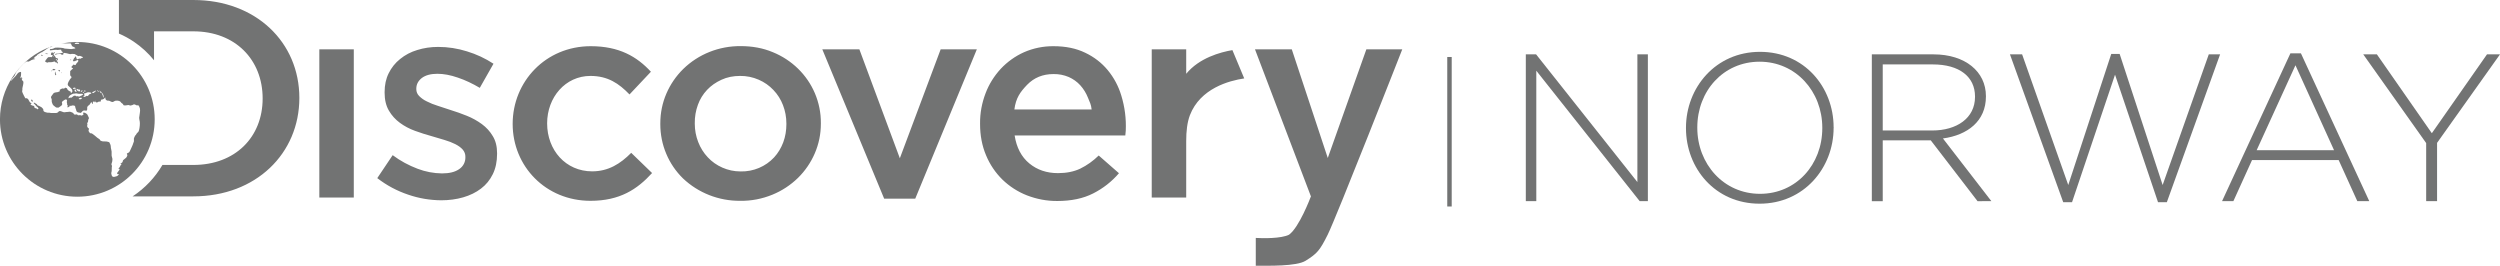
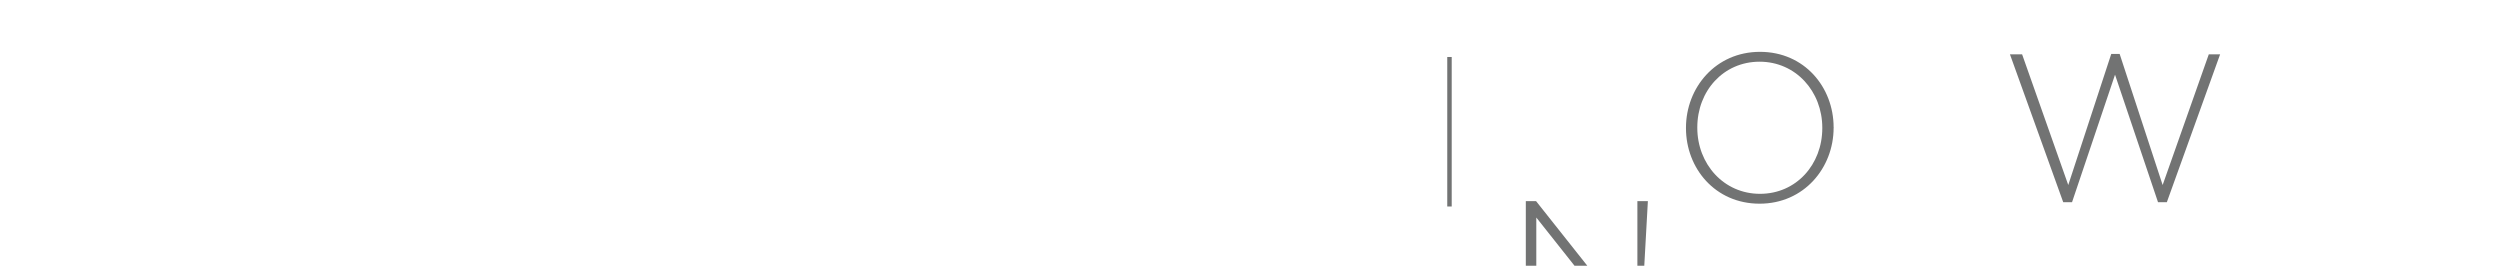
<svg xmlns="http://www.w3.org/2000/svg" xmlns:ns1="http://www.inkscape.org/namespaces/inkscape" xmlns:ns2="http://sodipodi.sourceforge.net/DTD/sodipodi-0.dtd" xml:space="preserve" enable-background="new -450 -176.47 1000 189.507" viewBox="-450 -176.47 1782.723 189.5" height="189.5" width="1782.723" y="0px" x="0px" ns1:version="1.0 (4035a4fb49, 2020-05-01)" ns2:docname="Discovery,_Norway.svg" id="Layer_1" version="1.1">
  <defs id="defs53" />
  <title id="title42">Discovery Inc logo</title>
  <ns2:namedview ns1:document-rotation="0" ns1:showpageshadow="false" ns1:pageshadow="2" ns1:pageopacity="0" ns1:current-layer="Layer_1" ns1:window-width="1366" ns1:window-height="715" ns1:window-x="-8" ns1:window-y="-8" ns1:window-maximized="1" ns1:cx="1185.2203" id="namedview41" borderopacity="1" ns1:cy="229.56713" ns1:zoom="0.39049187" pagecolor="#ffffff" showgrid="false" bordercolor="#666666" guidetolerance="10" objecttolerance="10" gridtolerance="10">
	</ns2:namedview>
  <g transform="translate(0.005,-0.019)" style="fill:#727373;fill-opacity:1" id="g50">
    <g style="fill:#727373;fill-opacity:1" transform="matrix(63.853,0,0,63.475,-3730.635,-3432.02)" id="g6">
-       <path style="fill:#727373;fill-opacity:1" d="m 66.637,51.843 -0.431,1.221 -0.402,-1.221 h -0.411 l 0.625,1.653 -0.005,0.011 c 0,0 -0.126,0.337 -0.24,0.419 -0.088,0.044 -0.293,0.041 -0.371,0.036 v 0.312 c 0.136,0 0.455,0.009 0.557,-0.056 0.129,-0.081 0.158,-0.115 0.246,-0.292 0.096,-0.193 0.833,-2.083 0.833,-2.083 z m -2.012,0.275 V 51.843 H 64.24 v 1.665 h 0.385 v -0.634 c 0,-0.111 0.011,-0.209 0.041,-0.29 0.116,-0.303 0.439,-0.389 0.607,-0.414 l -0.132,-0.318 c -0.135,0.023 -0.371,0.088 -0.516,0.266 z m -6.634,1.096 c -0.296,0 -0.503,-0.239 -0.503,-0.539 0,-0.293 0.204,-0.533 0.484,-0.533 0.194,0 0.318,0.085 0.436,0.208 l 0.239,-0.255 c -0.156,-0.17 -0.354,-0.287 -0.672,-0.287 -0.503,0 -0.872,0.397 -0.872,0.873 0,0.476 0.369,0.864 0.869,0.864 0.328,0 0.522,-0.129 0.688,-0.312 l -0.233,-0.227 c -0.121,0.123 -0.255,0.208 -0.436,0.208 z M 63.9,52.362 c 0.039,0.128 0.056,0.261 0.05,0.394 -0.001,0.018 -0.003,0.037 -0.005,0.055 h -1.236 c 0.021,0.136 0.076,0.241 0.164,0.314 0.088,0.073 0.195,0.109 0.32,0.109 0.096,0 0.178,-0.017 0.248,-0.05 0.077,-0.038 0.146,-0.088 0.207,-0.148 l 0.226,0.199 c -0.08,0.094 -0.178,0.171 -0.288,0.227 -0.111,0.057 -0.245,0.085 -0.4,0.085 -0.116,0.001 -0.231,-0.021 -0.339,-0.063 -0.102,-0.04 -0.196,-0.101 -0.274,-0.177 -0.079,-0.078 -0.141,-0.171 -0.183,-0.273 -0.045,-0.106 -0.067,-0.224 -0.067,-0.352 v -0.007 c -10e-4,-0.115 0.02,-0.229 0.061,-0.337 0.038,-0.102 0.096,-0.195 0.17,-0.276 0.073,-0.078 0.161,-0.142 0.259,-0.186 0.104,-0.046 0.217,-0.069 0.331,-0.068 0.134,0 0.251,0.024 0.352,0.073 0.101,0.048 0.185,0.114 0.252,0.195 0.07,0.085 0.121,0.182 0.152,0.286 z m -0.331,0.157 c -0.007,-0.061 -0.02,-0.078 -0.041,-0.132 -0.02,-0.051 -0.049,-0.099 -0.086,-0.14 -0.036,-0.04 -0.08,-0.071 -0.129,-0.093 -0.054,-0.023 -0.112,-0.034 -0.17,-0.033 -0.119,0 -0.217,0.04 -0.295,0.121 -0.077,0.081 -0.125,0.147 -0.142,0.277 z m -2.142,0.548 -0.452,-1.224 h -0.414 l 0.691,1.678 h 0.347 l 0.688,-1.678 h -0.404 z m -0.949,-0.731 c 0.045,0.107 0.068,0.221 0.067,0.336 v 0.006 c 0,0.118 -0.023,0.229 -0.068,0.334 -0.044,0.103 -0.108,0.197 -0.188,0.276 -0.082,0.08 -0.178,0.144 -0.285,0.188 -0.114,0.047 -0.236,0.071 -0.36,0.069 -0.239,0.002 -0.468,-0.089 -0.639,-0.252 -0.08,-0.079 -0.143,-0.172 -0.186,-0.275 -0.045,-0.106 -0.067,-0.22 -0.067,-0.334 v -0.007 c 0,-0.12 0.023,-0.232 0.068,-0.337 0.044,-0.103 0.108,-0.197 0.188,-0.276 0.17,-0.167 0.401,-0.259 0.642,-0.257 0.13,0 0.249,0.022 0.358,0.068 0.213,0.087 0.382,0.253 0.47,0.461 z m -0.318,0.342 c 0,-0.074 -0.013,-0.143 -0.038,-0.208 -0.024,-0.063 -0.06,-0.121 -0.107,-0.17 -0.046,-0.049 -0.101,-0.088 -0.163,-0.115 -0.066,-0.029 -0.137,-0.044 -0.209,-0.043 -0.076,0 -0.146,0.014 -0.208,0.043 -0.063,0.029 -0.116,0.066 -0.161,0.114 -0.045,0.048 -0.08,0.105 -0.102,0.167 -0.024,0.066 -0.036,0.136 -0.035,0.207 v 0.006 c 0,0.071 0.013,0.14 0.038,0.205 0.025,0.065 0.061,0.123 0.107,0.172 0.045,0.049 0.1,0.088 0.163,0.116 0.063,0.028 0.131,0.043 0.205,0.043 0.142,0.003 0.278,-0.055 0.373,-0.158 0.044,-0.048 0.078,-0.105 0.102,-0.169 0.024,-0.065 0.035,-0.134 0.035,-0.203 z m -3.401,0.005 C 56.707,52.645 56.651,52.614 56.592,52.59 56.53,52.565 56.469,52.543 56.407,52.524 56.36,52.508 56.313,52.492 56.265,52.477 56.223,52.464 56.183,52.448 56.144,52.428 56.112,52.413 56.084,52.393 56.059,52.368 56.038,52.347 56.027,52.32 56.027,52.291 v -0.006 c 0,-0.048 0.021,-0.088 0.062,-0.12 0.041,-0.031 0.099,-0.047 0.173,-0.047 0.07,0 0.146,0.014 0.229,0.043 0.083,0.028 0.164,0.067 0.245,0.115 l 0.153,-0.271 c -0.091,-0.06 -0.191,-0.107 -0.296,-0.139 -0.104,-0.033 -0.212,-0.05 -0.322,-0.05 -0.083,0 -0.161,0.012 -0.234,0.035 -0.07,0.021 -0.135,0.055 -0.191,0.101 -0.054,0.043 -0.097,0.098 -0.127,0.159 -0.031,0.062 -0.046,0.133 -0.046,0.213 v 0.006 c 0,0.08 0.016,0.147 0.048,0.202 0.032,0.055 0.073,0.1 0.123,0.137 0.05,0.037 0.106,0.067 0.169,0.09 0.063,0.023 0.125,0.043 0.187,0.06 l 0.141,0.042 c 0.046,0.014 0.086,0.029 0.121,0.047 0.035,0.018 0.063,0.038 0.083,0.061 0.02,0.023 0.031,0.052 0.03,0.082 v 0.006 c 10e-4,0.052 -0.024,0.101 -0.068,0.131 -0.046,0.033 -0.11,0.049 -0.193,0.049 -0.093,-0.001 -0.186,-0.019 -0.272,-0.052 -0.1,-0.038 -0.194,-0.089 -0.279,-0.153 l -0.172,0.258 c 0.104,0.081 0.221,0.144 0.346,0.186 0.118,0.041 0.242,0.062 0.368,0.063 0.087,0 0.169,-0.011 0.245,-0.033 0.076,-0.022 0.143,-0.055 0.199,-0.098 0.057,-0.043 0.1,-0.097 0.132,-0.162 0.032,-0.065 0.048,-0.142 0.048,-0.23 V 53.01 c 0,-0.076 -0.016,-0.14 -0.048,-0.192 -0.031,-0.053 -0.072,-0.098 -0.122,-0.135 z m -1.815,0.825 h 0.385 v -1.665 h -0.385 z m -0.223,-1.119 c 0,0.624 -0.484,1.106 -1.184,1.106 h -0.678 c 0.137,-0.091 0.251,-0.212 0.333,-0.353 h 0.345 c 0.468,0 0.774,-0.312 0.774,-0.747 0,-0.435 -0.305,-0.754 -0.774,-0.754 h -0.439 v 0.325 c -0.064,-0.08 -0.14,-0.15 -0.225,-0.208 -0.053,-0.036 -0.108,-0.066 -0.167,-0.092 v -0.377 h 0.831 c 0.7,0 1.184,0.476 1.184,1.1 z" fill="#727373" ns2:nodetypes="cccccccccccccccccccscccccsssccsssccscccccsccccccccscccccccccccccccccccccccccccscccccccsccccccsccccccccscccccccscccccccscsccccccccsscccccscccccccccccccssccccccccsccssscccccscc" ns1:connector-curvature="0" id="path2" />
-     </g>
-     <path style="fill:#727373;fill-opacity:1" d="m -413.389,-135.668 c -0.499,-0.286 -1.003,0.05 -1.468,-0.04 -0.607,-0.117 -0.988,0.188 -1.319,0.574 -0.405,0.465 -0.781,0.988 -1.156,1.502 -0.282,0.376 -0.549,0.791 -0.346,1.306 0.237,0.059 0.479,0.078 0.682,0.188 0.203,0.108 0.371,0.267 0.559,0.425 0.697,-0.415 1.418,-0.425 2.135,-0.386 0.89,0.069 1.74,-0.029 2.575,-0.375 0.257,-0.1 0.544,-0.089 0.816,-0.129 0.178,0.197 0.331,0.386 0.484,0.573 0.276,0.336 0.805,0 0.983,0.257 0.197,0.307 0.287,0.633 0.761,0.573 0,-0.188 0.02,-0.386 -0.005,-0.573 -0.03,-0.139 -0.104,-0.257 -0.163,-0.396 h -0.049 c -0.064,0.04 -0.133,0.08 -0.208,0.119 -0.005,-0.05 -0.015,-0.1 -0.015,-0.159 0.079,0.021 0.153,0.021 0.228,0.03 0.005,-0.01 0.02,-0.01 0.04,-0.03 -0.227,-0.236 -0.445,-0.493 -0.707,-0.789 0.251,-0.248 0.489,-0.446 0.687,-0.693 0.39,-0.474 0.257,-1.027 -0.341,-1.235 -0.321,-0.128 -0.687,-0.128 -0.993,-0.188 -0.089,-0.307 -0.079,-0.711 -0.237,-0.791 -0.455,-0.267 -0.563,-0.771 -0.929,-1.077 -0.296,-0.267 -0.435,-0.652 -0.5,-1.097 0.203,-0.129 0.391,-0.277 0.593,-0.366 0.415,-0.188 0.47,-0.484 0.391,-0.929 -0.391,0.247 -0.747,0.484 -1.132,0.711 -0.222,-0.168 -0.4,-0.297 -0.627,-0.464 -0.188,0.553 -0.677,0.118 -1.063,0.296 0.088,0.268 0.232,0.515 0.227,0.771 -0.01,0.237 -0.173,0.483 -0.287,0.771 0.544,0.099 0.999,0.178 1.507,0.258 -0.237,0.435 -0.396,0.79 -0.623,1.106 -0.094,0.148 -0.396,0.307 -0.484,0.257 m 3.172,1.711 c 0.079,-0.237 0.306,-0.237 0.484,-0.208 0.154,0.039 0.272,0.208 0.52,0.396 -0.307,0.148 -0.484,0.306 -0.682,0.336 -0.193,0.038 -0.396,-0.327 -0.322,-0.524 m -1.403,-2.64 c 0.069,0.029 0.138,0.139 0.222,0.237 -0.104,0.099 -0.173,0.207 -0.247,0.217 -0.173,0.04 -0.292,-0.079 -0.282,-0.237 0.005,-0.187 0.144,-0.276 0.307,-0.217 m -2.565,-6.216 c 0.148,0.138 0.301,0.089 0.464,0 -0.01,-0.01 -0.01,-0.01 -0.02,-0.01 h -0.435 c -0.005,0 -0.005,0 -0.015,0.01 m 4.122,19.194 c -0.326,-0.415 -0.375,-0.859 -0.4,-1.334 -0.005,-0.138 0.079,-0.336 -0.223,-0.415 -0.222,0.949 -0.39,1.858 0.391,2.648 0.415,-0.415 0.494,-0.552 0.232,-0.899 m -1.25,-3.608 c -0.292,-0.178 -0.539,-0.108 -0.801,0.01 -0.465,0.218 -0.568,0.583 -0.519,1.038 0.119,-0.218 0.307,-0.405 0.534,-0.277 0.747,0.436 1.167,-0.039 1.73,-0.464 -0.385,-0.109 -0.692,-0.178 -0.944,-0.307 m 17.248,15.301 c -0.267,-0.296 -0.307,-0.296 -0.909,-0.315 0.282,0.157 0.509,0.434 0.909,0.315 m -22.062,-30.157 h -0.005 c 0,0.069 0,0.129 0.005,0.208 0.005,0.01 0.02,0.01 0.03,0.01 l -0.03,0.029 c 0.158,-0.078 0.322,-0.158 0.485,-0.257 -0.01,0 -0.01,0 -0.02,-0.02 -0.139,0 -0.277,0 -0.416,0 -0.019,0.001 -0.029,0.02 -0.049,0.03 m -2.234,0.86 c 0.02,-0.01 0.04,-0.02 0.074,-0.04 -0.029,0.021 -0.074,0.03 -0.108,0.04 v 0 c 0.02,0 0.02,-0.01 0.039,0 m 6.989,-2.747 c -0.109,0.019 -0.208,0.078 -0.312,0.117 0.242,-0.078 0.479,-0.188 0.736,-0.257 -0.142,0.06 -0.286,0.081 -0.424,0.14 m 16.531,-2.531 c -4.151,0 -8.184,0.475 -12.074,1.335 0.222,-0.03 0.43,-0.09 0.652,-0.119 0.86,-0.148 1.735,-0.198 2.604,-0.228 1.048,-0.039 2.081,-0.02 3.128,-0.02 0.277,0 0.563,0 0.831,0.049 0.148,0.03 0.405,0.188 0.385,0.237 -0.119,0.644 0.776,0.919 0.539,1.621 0.598,0.317 1.201,0.613 1.799,0.919 0.212,0.109 0.41,0.237 0.603,0.396 0.118,0.079 0.089,0.347 -0.05,0.396 -0.029,0.02 -0.069,0.059 -0.104,0.059 -1.146,0.04 -2.234,0.524 -3.425,0.355 -1.226,-0.167 -2.466,-0.197 -3.702,-0.296 -0.119,-0.01 -0.242,0 -0.346,-0.06 -0.924,-0.444 -1.938,-0.425 -2.916,-0.554 -1.107,-0.138 -2.239,-0.089 -3.351,-0.06 -0.346,0 -0.722,0.139 -1.028,0.297 -0.895,0.534 -1.848,0.752 -2.797,0.633 -0.386,0.276 -0.43,0.554 -0.341,0.89 0.069,0.039 0.139,0.129 0.193,0.119 1.235,-0.139 2.466,-0.287 3.691,-0.415 0.203,-0.03 0.42,-0.08 0.604,-0.021 0.919,0.258 1.818,0.03 2.723,-0.06 0.9,-0.068 1.003,0 0.949,0.949 0.479,0.287 0.944,0.573 1.151,1.245 -0.351,0.069 -0.652,0.119 -0.949,0.188 -0.312,0.068 -0.618,0.147 -0.924,0.217 -0.825,0.188 -1.65,0.316 -2.491,0.248 -0.41,-0.021 -0.815,0.01 -1.112,0.325 -0.074,0.069 -0.094,0.237 -0.044,0.326 0.044,0.07 0.188,0.119 0.292,0.148 0.069,0.01 0.168,-0.02 0.227,-0.068 0.563,-0.494 1.261,-0.426 1.938,-0.465 0.395,-0.01 0.786,-0.05 1.27,-0.09 0.213,0.139 0.5,0.356 0.82,0.495 0.217,0.078 0.47,0.099 0.707,0.078 0.42,-0.009 0.632,-0.256 0.632,-0.682 0.005,-0.118 -0.04,-0.237 -0.04,-0.346 0,-0.089 0.05,-0.158 0.089,-0.257 0.104,-0.021 0.218,-0.06 0.332,-0.039 0.632,0.078 1.265,0.167 1.897,0.296 0.544,0.118 1.087,0.247 1.616,0.435 0.509,0.148 1.018,0.257 1.527,0.1 0.875,-0.287 1.735,0.068 2.6,0.029 0.578,0.336 1.176,0.683 1.754,1.009 0.237,0.148 0.459,0.315 0.711,0.493 1.092,-0.563 2.006,0.04 2.956,0.444 0.124,0.04 0.217,0.209 0.316,0.327 0.134,0.168 0.04,0.425 -0.158,0.484 -0.119,0.03 -0.237,0.069 -0.346,0.059 -0.356,-0.059 -0.608,0.069 -0.84,0.347 -0.104,0.108 -0.39,0.227 -0.514,0.158 -0.465,-0.228 -0.855,-0.021 -1.255,0.129 -0.267,0.108 -0.509,0.217 -0.746,0.315 -0.445,-0.207 -0.628,-0.514 -0.672,-0.949 -0.049,-0.474 -0.212,-0.909 -0.647,-1.324 -0.208,0.415 -0.316,0.762 -0.529,1.009 -0.197,0.237 -0.504,0.385 -0.771,0.573 0.128,0.139 0.232,0.276 0.346,0.415 -0.049,0.079 -0.079,0.178 -0.128,0.218 -0.257,0.107 -0.519,0.197 -0.756,0.286 -0.02,0.129 -0.059,0.207 -0.04,0.267 0.108,0.287 0.237,0.573 0.381,0.93 0.721,-0.108 1.413,-0.218 2.09,-0.336 0.094,-0.247 0.163,-0.475 0.271,-0.752 0.4,0.139 0.756,0.258 1.152,0.396 0.114,0.554 -0.188,0.949 -0.494,1.285 -0.494,0.573 -1.083,1.067 -1.35,1.818 -0.079,0.247 -0.355,0.317 -0.607,0.247 -0.302,-0.108 -0.578,-0.247 -0.934,-0.404 -0.479,0.514 -0.959,0.978 -1.399,1.473 -0.247,0.286 -0.069,0.722 0.296,0.859 0.529,0.218 0.529,0.218 0.722,0.702 -0.875,0.286 -1.29,1.116 -2.036,1.65 0,0.673 0.029,1.345 -0.01,2.017 -0.04,0.751 0.02,1.423 0.756,1.878 0.257,0.148 0.272,0.465 0.109,0.751 -0.099,0.178 -0.153,0.436 -0.306,0.494 -0.647,0.355 -0.781,1.088 -1.201,1.602 -0.455,0.554 -0.731,1.314 -0.974,2.036 -0.276,0.781 -0.069,1.522 0.618,2.026 0.657,0.475 1.137,1.116 1.745,1.631 0.568,0.465 0.722,1.127 0.86,1.799 0.029,0.139 -0.02,0.316 -0.069,0.455 -0.217,0.493 -0.598,0.83 -1.063,1.027 -0.326,-0.355 0.163,-0.504 0.129,-0.81 -0.124,-0.109 -0.267,-0.248 -0.44,-0.337 -0.138,-0.079 -0.306,-0.099 -0.445,-0.158 -0.89,-0.484 -1.759,-0.988 -1.977,-2.105 -0.4,-0.148 -0.756,-0.307 -1.176,-0.484 -0.312,0.237 -0.617,0.475 -0.979,0.752 -0.192,-0.06 -0.42,-0.179 -0.647,-0.179 -0.311,0 -0.642,0.03 -0.924,0.158 -0.47,0.198 -0.9,0.495 -1.404,0.771 -0.02,0.336 -0.04,0.691 -0.069,1.067 -0.03,0.04 -0.089,0.118 -0.144,0.139 -0.262,0.099 -0.539,0.148 -0.776,0.276 -0.356,0.198 -0.722,0.257 -1.142,0.287 -0.583,0.029 -1.171,0.197 -1.735,0.365 -0.252,0.079 -0.509,0.257 -0.677,0.475 -0.5,0.613 -0.969,1.265 -1.429,1.938 -0.336,0.484 -0.425,1.008 -0.059,1.562 0.296,0.455 0.331,0.939 0.271,1.482 -0.099,0.949 0.287,1.819 0.613,2.669 0.178,0.455 0.583,0.84 0.968,1.186 0.465,0.436 0.994,0.791 1.522,1.147 0.153,0.099 0.371,0.118 0.568,0.118 0.346,0.02 0.697,0.02 1.226,0.02 0.534,-0.385 1.23,-0.85 1.903,-1.344 0.509,-0.386 0.781,-0.899 0.632,-1.562 -0.049,-0.198 -0.124,-0.386 -0.153,-0.584 -0.06,-0.346 0.015,-0.661 0.287,-0.859 0.756,-0.604 1.478,-1.235 2.441,-1.493 0.312,-0.068 0.583,0.011 0.702,0.308 0.153,0.385 0.464,0.771 0.079,1.215 -0.079,0.099 -0.069,0.316 -0.025,0.445 0.168,0.554 0.312,1.087 0.248,1.66 -0.04,0.355 0.321,0.416 0.43,0.652 -0.089,0.465 -0.277,0.91 -0.193,1.404 0.628,0.079 0.954,-0.524 1.488,-0.613 l -0.02,-0.01 h 0.009 c -0.074,-0.405 0.06,-0.604 0.445,-0.682 0.024,0 0.069,0.019 0.178,0.028 -0.01,0.13 -0.02,0.268 -0.02,0.406 0.02,0 0.02,0 0.03,-0.021 l -0.03,0.03 c 0.153,-0.069 0.316,-0.099 0.44,-0.188 0.835,-0.483 1.686,-0.425 2.62,-0.098 0.114,0.188 0.365,0.415 0.375,0.662 0.02,0.959 0.603,1.72 0.736,2.629 0.124,0.82 0.677,1.274 1.404,1.463 0.618,0.168 1.26,0.228 1.893,0.326 0.292,-0.297 0.583,-0.524 0.771,-0.811 0.588,-0.949 1.473,-0.988 2.426,-0.89 0.228,0.029 0.45,0.119 0.628,0.168 0.4,-0.139 0.554,-0.444 0.623,-0.741 0.06,-0.276 0.119,-0.573 0.069,-0.851 -0.208,-1.127 0.371,-1.858 1.226,-2.372 0.494,-0.296 0.717,-0.731 0.983,-1.166 0.134,-0.237 0.228,-0.523 0.42,-0.691 0.153,-0.129 0.464,-0.159 0.667,-0.1 0.272,0.069 0.307,0.326 0.232,0.584 -0.04,0.148 -0.079,0.296 -0.138,0.523 0.439,-0.04 0.583,-0.326 0.746,-0.573 0.049,-0.415 -0.237,-0.851 0.029,-1.266 0.391,-0.06 0.475,0.396 0.89,0.515 0.563,-0.1 1.246,-0.237 1.809,0.355 0.237,-0.139 0.455,-0.237 0.652,-0.376 0.445,-0.276 0.899,-0.494 1.463,-0.346 0.227,0.069 0.475,0.02 0.632,-0.218 0.158,-0.197 0.198,-0.385 0.119,-0.662 -0.079,-0.316 0.129,-0.554 0.435,-0.563 1.265,-0.128 1.878,-0.484 2.57,-1.492 0.455,0.099 0.089,0.465 0.218,0.672 0.128,0.247 0.178,0.534 0.276,0.83 0.267,0.198 0.554,0.416 0.89,0.673 0.257,0.02 0.573,0.029 0.89,0.049 0.533,0 1.018,0.168 1.462,0.455 0.158,0.108 0.336,0.207 0.524,0.276 1.117,0.366 1.206,0.386 2.234,-0.276 0.84,-0.523 1.73,-0.523 2.659,-0.426 0.276,0.04 0.534,0.169 0.81,0.219 0.554,0.078 0.949,0.365 1.246,0.83 0.198,0.296 0.455,0.592 0.761,0.751 0.623,0.315 0.999,0.771 1.187,1.423 0.642,0.237 1.265,0.218 1.898,0.099 0.464,-0.089 0.958,-0.099 1.413,-0.217 0.534,-0.108 0.939,0.068 1.266,0.404 0.375,-0.068 0.682,-0.099 0.978,-0.188 0.386,-0.089 0.821,-0.157 1.117,-0.375 0.632,-0.436 1.216,-0.376 1.819,-0.039 0.632,0.354 1.245,0.75 1.947,0.217 0.722,0.811 1.117,1.621 1.285,2.53 0.188,1.009 0.079,1.997 -0.069,2.984 -0.079,0.515 -0.138,1.029 -0.217,1.543 -0.04,0.315 -0.029,0.652 -0.119,0.938 -0.257,0.891 -0.128,1.739 0.03,2.6 0.148,0.831 0.385,1.681 0.316,2.491 -0.079,1.067 -0.02,2.145 -0.267,3.202 -0.099,0.336 -0.119,0.702 -0.198,1.048 -0.178,0.83 -0.356,1.621 -1.067,2.194 -0.445,0.356 -0.811,0.751 -1.038,1.295 -0.049,0.148 -0.138,0.307 -0.247,0.405 -0.633,0.494 -0.87,1.227 -1.196,1.918 -0.247,0.514 -0.346,1.057 -0.228,1.631 0.139,0.731 0,1.414 -0.336,2.075 -0.04,0.069 -0.099,0.128 -0.108,0.218 -0.386,1.532 -1.157,2.876 -1.77,4.31 -0.247,0.583 -0.534,1.176 -0.831,1.729 -0.217,0.386 -0.504,0.712 -0.929,0.909 -0.366,0.148 -0.712,0.337 -1.068,0.515 0.02,0.078 0.079,0.157 0.06,0.227 -0.049,0.415 0.455,0.702 0.296,1.117 -0.237,0.633 -0.455,1.285 -0.988,1.76 -0.504,0.445 -1.028,0.89 -1.582,1.295 -0.375,0.267 -0.672,0.563 -0.692,1.037 -0.049,0.801 -0.573,1.206 -1.226,1.483 -0.178,0.069 -0.416,0.02 -0.455,0.296 0.079,0.258 0.257,0.07 0.395,0.07 0.277,0 0.435,0.247 0.307,0.464 -0.069,0.099 -0.128,0.198 -0.208,0.276 -0.138,0.158 -0.346,0.287 -0.405,0.455 -0.286,0.88 -0.81,1.611 -1.443,2.254 -0.029,0.039 0.01,0.157 0.02,0.257 h 0.652 c 0.198,0.346 0.029,0.573 -0.128,0.811 -0.544,0.73 -1.078,1.463 -1.631,2.224 0.158,0.268 0.296,0.495 0.425,0.722 h 0.87 v -0.039 c 0.02,0 0.04,0.02 0.06,0.02 0.059,-0.02 0.118,-0.04 0.168,-0.05 0.02,0 0.03,0.03 0.049,0.069 -0.069,0 -0.128,-0.02 -0.217,-0.02 -0.01,0 -0.02,0 -0.06,0.02 h -0.02 c 0.02,0.099 0.06,0.247 0,0.297 -0.455,0.563 -0.999,1.047 -1.72,1.245 -0.494,0.148 -0.988,0.297 -1.502,0.386 -0.87,0.158 -1.483,-0.188 -1.799,-1.009 -0.316,-0.82 -0.474,-1.67 -0.158,-2.54 0.059,-0.227 0.108,-0.455 0.119,-0.701 0.02,-0.9 0.02,-1.819 0.079,-2.729 0,-0.287 0.099,-0.543 0.158,-0.801 -0.118,-0.257 -0.257,-0.514 -0.346,-0.781 -0.118,-0.306 -0.108,-0.603 0.03,-0.929 0.366,-0.84 0.543,-1.74 0.593,-2.679 0.03,-0.604 -0.02,-1.176 -0.277,-1.76 -0.296,-0.73 -0.355,-1.541 -0.296,-2.333 0.109,-1.205 0.01,-2.381 -0.326,-3.537 -0.168,-0.534 -0.247,-1.088 -0.247,-1.642 -0.02,-1.196 -0.514,-2.254 -1.127,-3.281 -1.008,-0.336 -2.026,-0.613 -3.143,-0.544 -0.91,0.069 -1.838,-0.02 -2.708,-0.415 -0.336,-0.168 -0.702,-0.336 -0.811,-0.801 -0.069,-0.237 -0.336,-0.454 -0.573,-0.573 -0.909,-0.494 -1.705,-1.166 -2.461,-1.868 -0.741,-0.682 -1.557,-1.245 -2.368,-1.829 -0.331,-0.228 -0.687,-0.404 -1.117,-0.326 -0.4,0.07 -0.702,-0.089 -0.86,-0.475 -0.02,-0.068 -0.02,-0.177 -0.074,-0.227 -0.711,-0.662 -0.801,-1.404 -0.346,-2.264 0.124,-0.257 -0.02,-0.544 -0.341,-0.662 -0.292,-0.099 -0.484,-0.208 -0.543,-0.544 -0.079,-0.415 -0.534,-0.643 -0.391,-1.196 0.148,-0.593 0.346,-1.225 -0.059,-1.868 0.632,-0.523 0.786,-1.186 0.766,-1.927 -0.01,-0.307 0.08,-0.672 0.257,-0.909 0.351,-0.475 0.405,-0.84 0.069,-1.384 -0.237,-0.396 -0.464,-0.851 -0.593,-1.285 -0.316,-1.087 -1.285,-1.384 -2.061,-1.897 -0.069,-0.04 -0.237,0.039 -0.341,0.009 -0.203,-0.049 -0.395,-0.157 -0.643,-0.236 -0.099,0.168 -0.212,0.366 -0.356,0.622 0.08,0.119 0.163,0.247 0.262,0.366 0.153,0.168 0.198,0.365 0.03,0.524 -0.188,0.197 -0.4,0.404 -0.643,0.503 -0.316,0.129 -0.672,0.179 -1.082,0.277 -0.282,-0.444 -0.663,-0.484 -1.201,-0.306 -0.475,0.157 -1.018,0.157 -1.404,-0.376 -0.109,-0.148 -0.415,-0.218 -0.638,-0.218 -0.271,0 -0.543,0.119 -0.815,0.158 -0.499,0.02 -0.968,-0.06 -1.171,-0.623 -0.173,-0.445 -0.504,-0.683 -0.958,-0.83 -0.341,-0.089 -0.657,-0.287 -0.998,-0.415 -0.529,-0.188 -1.038,-0.316 -1.622,-0.109 -0.444,0.139 -0.948,0.08 -1.428,0.109 -0.317,0.029 -0.647,0.029 -0.944,0.128 -0.573,0.179 -1.097,0.1 -1.641,-0.108 -0.475,-0.188 -0.969,-0.366 -1.463,-0.543 -0.697,-0.258 -1.325,-0.218 -1.833,0.414 -0.519,0.633 -1.201,0.87 -2.021,0.841 -1.077,-0.03 -2.155,0 -3.237,-0.01 -0.282,0 -0.559,-0.079 -0.835,-0.119 -0.193,-0.029 -0.396,-0.138 -0.578,-0.118 -0.86,0.178 -1.656,-0.069 -2.457,-0.307 -0.306,-0.089 -0.607,-0.188 -0.885,-0.346 -0.439,-0.247 -0.746,-0.593 -0.697,-1.166 0.049,-0.732 -0.464,-1.156 -0.884,-1.612 -0.287,-0.325 -0.672,-0.603 -1.072,-0.761 -0.672,-0.247 -1.207,-0.771 -1.938,-0.909 -0.252,-0.04 -0.405,-0.217 -0.504,-0.464 -0.06,-0.188 -0.148,-0.386 -0.292,-0.475 -0.598,-0.386 -1.216,-0.761 -1.843,-1.117 -0.069,-0.039 -0.287,0 -0.307,0.039 -0.054,0.129 -0.094,0.317 -0.044,0.435 0.064,0.139 0.242,0.198 0.341,0.317 0.47,0.494 0.939,0.988 1.379,1.502 0.282,0.326 0.504,0.702 0.944,0.89 0.197,0.099 0.341,0.336 0.484,0.514 0.341,0.436 0.317,0.554 -0.227,1.127 -0.568,-0.396 -1.112,-0.869 -1.888,-0.89 -0.237,0 -0.425,-0.217 -0.484,-0.474 -0.069,-0.297 -0.144,-0.613 -0.203,-0.86 -0.386,-0.415 -0.85,-0.365 -1.27,-0.495 -0.583,-0.167 -1.087,-0.435 -1.35,-0.987 0.109,-0.258 0.257,-0.188 0.415,-0.188 0.237,0 0.381,-0.276 0.237,-0.405 -0.203,-0.178 -0.415,-0.365 -0.657,-0.494 -0.316,-0.129 -0.504,-0.365 -0.667,-0.662 -0.445,-0.801 -0.899,-1.581 -1.344,-2.343 -0.351,-0.05 -0.237,0.297 -0.479,0.425 -0.099,-0.217 -0.193,-0.454 -0.316,-0.74 -0.252,0.078 -0.504,0.148 -0.751,0.237 -0.074,-0.04 -0.153,-0.07 -0.188,-0.129 -0.667,-1.177 -1.3,-2.372 -1.843,-3.618 -0.272,-0.593 -0.529,-1.245 -0.282,-1.946 0.04,-0.109 0.079,-0.247 0.059,-0.367 -0.148,-1.136 0.252,-2.203 0.47,-3.301 0.183,-0.89 0.371,-1.809 0.173,-2.688 -0.375,-0.415 -0.722,-0.79 -1.102,-1.206 0.465,-0.701 0.494,-1.344 -0.104,-2.075 -0.099,0.475 -0.178,0.84 -0.262,1.255 -0.514,-0.465 -0.682,-0.78 -0.44,-1.255 0.464,-0.949 0.252,-1.957 0.346,-2.946 0.04,-0.474 -0.223,-0.651 -0.687,-0.533 -0.895,0.197 -1.621,0.742 -2.096,1.473 -0.623,0.959 -1.369,1.76 -2.175,2.541 -0.711,0.682 -1.354,1.442 -2.041,2.154 -0.128,0.129 -0.341,0.158 -0.519,0.237 0.015,0.079 0.015,0.139 0.015,0.158 0,-0.02 -0.015,-0.079 -0.015,-0.148 v -0.01 0.01 c 0.687,-1.117 1.487,-2.164 2.407,-3.123 0.415,-0.426 0.722,-0.919 0.885,-1.532 0.193,-0.712 0.568,-1.375 1.053,-1.987 1.394,-1.789 2.832,-3.548 4.462,-5.149 0.707,-0.691 1.522,-1.295 2.298,-1.908 0.262,-0.217 0.543,-0.286 0.89,-0.188 0.692,0.168 1.344,0.01 1.922,-0.414 0.958,-0.693 2.021,-1.088 3.208,-1.196 0.203,-0.011 0.38,-0.1 0.396,-0.406 -0.297,-0.296 -0.736,0.406 -1.053,-0.158 0.039,-0.079 0.089,-0.256 0.188,-0.345 0.593,-0.515 1.078,-1.177 1.838,-1.514 0.134,-0.049 0.262,-0.197 0.316,-0.315 0.139,-0.336 0.396,-0.504 0.667,-0.683 0.87,-0.523 1.745,-1.058 2.619,-1.592 v -0.019 c 0,0 0.005,0 0.02,0.01 0.005,0 0.02,-0.01 0.02,-0.01 v 0.019 c 0.163,0.1 0.312,0.148 0.475,-0.039 0.148,-0.178 0.282,-0.425 0.464,-0.494 0.588,-0.178 1.013,-0.573 1.493,-0.929 0.548,-0.415 1.151,-0.781 1.744,-1.177 v -0.029 c -0.153,-0.039 -0.188,-0.099 -0.009,-0.198 v -0.039 l 0.009,0.039 -0.009,-0.039 h 0.064 c 0.133,-0.079 0.277,-0.168 0.415,0.011 h 0.04 l -0.02,0.028 c 0.395,-0.414 0.776,-0.84 1.438,-0.722 l -0.02,-0.028 h 0.049 c 0.139,-0.218 0.287,-0.198 0.43,0 h 0.04 l -0.02,0.028 c 0.628,-0.483 1.315,-0.82 2.036,-1.058 -2.101,0.672 -4.156,1.464 -6.148,2.373 0.04,0 0.099,0.02 0.138,0.02 0,0.01 0,0.02 -0.005,0.02 -0.054,-0.01 -0.104,-0.02 -0.148,-0.039 -0.069,0.039 -0.134,0.06 -0.193,0.099 -0.06,0.118 -0.153,0.178 -0.316,0.158 -0.005,0 -0.02,0 -0.02,0.02 -0.005,0 -0.02,0 -0.03,0.021 -0.059,0.197 -0.193,0.247 -0.381,0.237 -0.01,0 -0.02,0.01 -0.029,0.01 -0.02,0.02 -0.05,0.02 -0.069,0.029 -0.02,0.039 -0.049,0.068 -0.069,0.108 0.015,-0.03 0.015,-0.069 0.04,-0.089 0.005,0 0.025,-0.02 0.025,-0.02 l 0.054,-0.039 0.015,0.01 -0.015,-0.01 h 0.049 c 0.124,-0.09 0.252,-0.158 0.381,-0.237 0,-0.021 0.01,-0.021 0.01,-0.04 -18.667,8.837 -31.59,27.854 -31.59,49.876 0,30.483 24.701,55.175 55.164,55.175 30.459,0 55.169,-24.691 55.169,-55.175 0,-30.453 -24.71,-55.154 -55.169,-55.154 m 1.266,1.25 c 0,0.02 -0.074,0.04 -0.104,0.06 -0.909,0.04 -1.818,0.108 -2.718,0.139 -0.138,0.02 -0.276,-0.129 -0.415,-0.218 0.825,-0.958 1.868,-0.791 2.886,-0.652 0.138,0.01 0.307,0.129 0.375,0.257 0.06,0.099 0,0.268 -0.02,0.415 m -2.525,11.9 c -0.089,-0.068 -0.168,-0.138 -0.247,-0.207 0.049,-0.049 0.099,-0.178 0.138,-0.168 0.099,0.021 0.178,0.089 0.282,0.138 -0.084,0.099 -0.123,0.158 -0.173,0.237 m 7.201,21.706 c 0.069,0.327 -0.188,0.386 -0.4,0.396 -0.292,0.021 -0.579,-0.039 -0.865,-0.049 0.153,-0.692 0.272,-0.722 1.265,-0.347 m -1.69,-0.019 c -0.351,0.099 -0.588,0.138 -0.776,0.236 -0.163,0.1 -0.262,0.297 -0.415,0.415 -0.153,0.109 -0.302,0.04 -0.4,-0.108 -0.069,-0.099 -0.119,-0.197 -0.178,-0.297 0.405,-0.563 0.405,-0.563 1.769,-0.246 m -4.265,-1.306 c 0.361,0.119 0.736,0.258 1.087,0.436 0.287,0.158 0.514,0.128 0.687,-0.119 0.375,0.218 0.079,0.475 0.133,0.672 0.06,0.198 0.139,0.406 0.223,0.663 -0.904,0.099 -1.7,-0.03 -2.372,-0.604 -0.144,-0.118 -0.134,-0.247 0.049,-0.315 0.029,-0.396 -0.445,-0.396 -0.563,-0.653 0.242,-0.276 0.499,-0.158 0.761,-0.079 m -1.117,0.494 c 0.04,-0.021 0.192,0.078 0.183,0.099 -0.153,0.475 0.276,0.771 0.395,1.156 0.02,0.089 -0.069,0.197 -0.143,0.376 -0.405,-0.188 -0.796,-0.366 -1.142,-0.505 -0.247,-0.475 -0.153,-0.889 0.02,-1.363 0.311,0 0.385,0.414 0.687,0.237 m -1.429,-1.423 c 0.252,-0.079 0.543,-0.079 0.811,-0.04 0.4,0.06 0.464,0.237 0.455,0.949 -0.336,-0.06 -0.657,-0.158 -0.989,-0.158 -0.287,0 -0.538,0.355 -0.884,0.06 0.128,-0.337 0.267,-0.682 0.607,-0.811 m 3.504,8.006 c 0.326,-0.672 0.905,-0.73 1.428,-0.85 0.341,-0.06 0.727,-0.1 0.944,0.396 -0.642,0.642 -1.324,1.067 -2.372,0.454 m 2.338,-2.56 c -0.722,0.396 -1.493,0.701 -2.293,1.067 -0.124,-0.197 -0.222,-0.355 -0.331,-0.524 -0.375,0.06 -0.751,0.179 -1.132,0.188 -0.425,0.01 -0.731,-0.277 -1.018,-0.573 0.143,0.01 0.282,0.029 0.415,0.049 0,-0.02 0.01,-0.039 0.01,-0.049 h -0.42 c -0.39,0.068 -0.776,0.147 -1.047,0.197 -0.568,0.444 -1.048,0.851 -1.562,1.216 -0.138,0.099 -0.41,0.158 -0.543,0.079 -0.39,-0.197 -0.663,-0.079 -0.969,0.169 -0.163,0.127 -0.415,0.167 -0.722,0.266 0.015,-0.691 0.168,-1.215 0.623,-1.66 0.747,-0.751 1.686,-1.166 2.639,-1.581 0.178,-0.079 0.396,-0.06 0.588,-0.079 0.203,-0.021 0.415,0.049 0.603,0 0.949,-0.268 1.873,-0.158 2.797,0.147 0.247,0.069 0.553,-0.029 0.825,-0.029 0.544,0 1.098,0 1.641,0.02 0.223,0.02 0.44,0.109 0.657,0.179 -0.039,0.542 -0.435,0.74 -0.761,0.918 m 0.697,-1.67 c -0.069,-0.05 -0.114,-0.219 -0.079,-0.297 0.109,-0.237 0.262,-0.445 0.41,-0.683 0.355,0.563 0.355,0.781 0,0.998 -0.084,0.03 -0.247,0.03 -0.326,-0.019 m 5.876,0.494 c -1.072,0.148 -1.848,0.673 -2.269,1.74 -0.242,-0.06 -0.494,-0.139 -0.845,-0.237 -0.341,0.198 -0.751,0.415 -1.171,0.633 -0.173,0.078 -0.366,0.148 -0.554,0.158 -0.415,0.02 -0.647,-0.119 -0.657,-0.347 -0.02,-0.316 0.242,-0.405 0.455,-0.465 0.341,-0.099 0.321,-0.415 0.499,-0.682 -0.203,-0.089 -0.396,-0.188 -0.653,-0.286 0.03,-0.436 0.193,-0.762 0.677,-0.791 0.336,-0.02 0.603,-0.1 0.895,-0.276 1.072,-0.623 2.209,-0.515 3.351,-0.218 0.326,0.059 0.381,0.356 0.272,0.771 m 1.206,-0.395 c -0.168,-0.049 -0.346,-0.197 -0.425,-0.355 -0.039,-0.079 0.044,-0.336 0.149,-0.396 0.256,-0.158 0.558,-0.296 0.854,-0.376 0.509,-0.128 0.964,-0.336 1.285,-0.81 0.41,0.415 0.079,0.643 -0.089,0.89 h 0.02 l -0.029,0.039 c 0.009,-0.02 0.009,-0.02 0.02,-0.039 -0.44,0.316 -0.885,0.652 -1.334,0.949 -0.128,0.078 -0.321,0.138 -0.439,0.098 m 1.001,5.882 c 0.415,-0.307 0.415,-0.307 1.102,-0.415 -0.543,0.78 -0.543,0.78 -1.102,0.415 m 3.529,-6.782 c -0.06,0.01 -0.129,-0.01 -0.198,-0.01 0,0.01 -0.02,0.02 -0.04,0.03 0,-0.021 -0.01,-0.021 -0.01,-0.03 -0.82,-0.316 -0.82,-0.326 -1.255,-1.057 0.178,0 0.396,-0.05 0.435,0.009 0.237,0.376 0.831,0.475 0.82,1.048 h 0.02 l -0.01,0.03 c 0,0 0.01,-0.03 0.02,-0.03 h 0.02 c 0.04,-0.039 0.089,-0.089 0.138,-0.099 0.06,-0.02 0.119,0.02 0.178,0.02 -0.02,0.04 -0.08,0.079 -0.119,0.099 m 3.045,3.974 c -0.139,-0.059 -0.248,-0.078 -0.257,-0.128 -0.099,-0.979 -0.356,-1.907 -0.949,-2.709 -0.02,-0.019 0,-0.049 0.01,-0.099 -0.01,0 -0.01,0.01 -0.01,0.01 0,-0.01 0,-0.019 -0.02,-0.039 -0.534,-0.158 -0.564,-0.168 -1.226,-0.791 0.06,-0.218 0.119,-0.455 0.168,-0.691 -0.01,-0.021 -0.01,-0.021 -0.02,-0.021 h -0.01 c 0,0 0,0 -0.02,-0.02 -0.02,0.02 -0.02,0.02 -0.059,0.02 -0.464,0.1 -0.484,0.1 -0.455,-0.375 -0.02,-0.02 -0.02,-0.02 -0.04,-0.02 0,-0.021 -0.02,-0.04 -0.02,-0.05 -0.079,0 -0.138,-0.021 -0.218,-0.03 l 0.099,-0.138 c 0.04,0.049 0.079,0.108 0.119,0.168 0.02,0 0.04,0.01 0.06,0.01 v 0.06 c 0.178,0.119 0.355,0.247 0.533,0.365 h 0.04 c 0,0 0,0.01 0,0.03 0.702,0.257 0.949,0.83 1.058,1.482 0.02,0.021 0.02,0.021 0.029,0.021 v 0.009 c 0.237,-0.089 0.484,-0.089 0.613,0.148 0.476,0.861 0.813,1.74 0.575,2.788 m -42.181,-34.279 h -0.005 0.005 v 0 m 5.723,15.083 c -0.588,0 -0.603,0.01 -0.954,0.534 0.465,0.041 0.637,-0.394 0.954,-0.534 m 6.301,1.958 c 0.188,-0.198 0.371,-0.415 0.559,-0.634 -0.455,0.001 -0.578,0.258 -0.559,0.634 m -1.186,-2.303 c -0.332,-0.188 -0.593,-0.128 -0.826,0.148 0.104,0.583 0.514,0.751 1.117,0.85 -0.049,-0.386 0.124,-0.771 -0.291,-0.998 m -20.219,21.578 c 0.074,0.227 0.163,0.435 0.237,0.651 0.376,0.109 0.717,0.208 1.048,0.307 -0.04,-0.504 -0.04,-0.504 -0.692,-1.463 -0.622,-0.01 -0.721,0.05 -0.593,0.505 m 12.158,-33.104 c -0.237,-0.286 -0.534,-0.029 -0.781,-0.108 -0.292,-0.099 -0.543,-0.296 -0.835,-0.376 -0.168,-0.039 -0.396,0.06 -0.346,0.347 0.78,0.365 1.255,0.405 1.962,0.128 m -6.603,1.433 c -0.326,-0.247 -0.326,-0.247 -0.652,-0.147 0.252,0.068 0.445,0.117 0.652,0.147 m 21.983,3.123 c 0.643,-0.108 0.643,-0.108 1.137,-0.543 -0.544,-0.158 -0.795,0.178 -1.137,0.543 m -21.815,-3.39 c 0.02,-0.02 0.06,-0.028 0.104,-0.028 -0.01,-0.03 -0.02,-0.07 -0.044,-0.1 -0.015,0.029 -0.069,0.05 -0.069,0.079 0,0.02 0.009,0.029 0.009,0.049 m 1.859,-0.929 c 0.005,0 -0.03,-0.089 -0.03,-0.089 -0.124,0.03 -0.262,0.05 -0.385,0.089 -0.03,0.02 -0.05,0.06 -0.114,0.139 0.099,0.029 0.148,0.06 0.178,0.04 0.114,-0.04 0.228,-0.109 0.346,-0.179 m 0.84,0.988 c -0.144,-0.188 -0.193,-0.336 -0.277,-0.346 -0.222,-0.059 -0.459,-0.089 -0.692,-0.108 -0.292,-0.02 -0.341,0.118 -0.237,0.583 0.341,-0.029 0.672,-0.068 1.206,-0.129" fill="#414D84" ns2:nodetypes="ccccccccccccccccccccccccccccccccccccccccscccccccccccccccccccccccccccccccccccccccccccccccscccccccccccccccccccccccccccccccccscccccccccccccccccccccccccccccccccccccccccccccccccccccscccccccccccccccccccccccccccccccccccccccccccccccccccccccccccccccccccccccccccccccccccccccccccccccccccccccccccsccccccccccccccsccccccccccccccccccccccccccccccccccccccccccccccscccccccccccccccccccccccccccccccccccsccccccccccccccccccccccccccccccccccccccccccccccccccccccccccccccccccccccccccccccccccccccssscccccccccccccccccccsccccccccccccccccccccccsccccccccccccccccccccccccsccccccccccccccccccccccccccccccccccccccccccccsccccccccccccsscccccccccccccccccccccccccccccccccccccccccccccccccccscccccccccccc" ns1:connector-curvature="0" id="path2-5" />
+       </g>
  </g>
  <rect transform="scale(-1,1)" y="-135.835" x="-585.197" height="106.612" width="3.171" id="rect71" style="fill:#727373;fill-opacity:1;fill-rule:evenodd;stroke-width:1.825" />
  <g transform="translate(0.005,-0.019)" style="font-weight:bold;font-size:149.555px;line-height:1;font-family:Gotham;-inkscape-font-specification:'Gotham Bold';text-align:center;letter-spacing:0.833px;word-spacing:0px;text-anchor:middle;fill:#727373;fill-opacity:1;stroke-width:0.779" id="text75" aria-label="NORWAY">
-     <path id="path77" style="font-style:normal;font-variant:normal;font-weight:normal;font-stretch:normal;font-family:'Gotham Light';-inkscape-font-specification:'Gotham Light, ';fill:#727373;fill-opacity:1;stroke-width:0.779" d="m 725.079,-33.002 v -104.688 h -7.478 v 91.079 l -72.235,-91.079 h -7.328 v 104.688 h 7.478 v -93.023 l 73.731,93.023 z" />
+     <path id="path77" style="font-style:normal;font-variant:normal;font-weight:normal;font-stretch:normal;font-family:'Gotham Light';-inkscape-font-specification:'Gotham Light, ';fill:#727373;fill-opacity:1;stroke-width:0.779" d="m 725.079,-33.002 h -7.478 v 91.079 l -72.235,-91.079 h -7.328 v 104.688 h 7.478 v -93.023 l 73.731,93.023 z" />
    <path id="path79" style="font-style:normal;font-variant:normal;font-weight:normal;font-stretch:normal;font-family:'Gotham Light';-inkscape-font-specification:'Gotham Light, ';fill:#727373;fill-opacity:1;stroke-width:0.779" d="m 857.531,-85.346 c 0.15,-0.15 0.15,-0.15 0,-0.299 0,-28.565 -20.788,-53.84 -52.494,-53.84 -31.706,0 -52.793,25.574 -52.793,54.139 v 0.299 c 0,28.565 20.788,53.84 52.494,53.84 31.706,0 52.793,-25.574 52.793,-54.139 z m -8.076,0.299 c 0,25.873 -18.545,46.811 -44.418,46.811 -25.873,0 -44.717,-21.237 -44.717,-47.11 v -0.299 c 0,-25.873 18.545,-46.811 44.418,-46.811 25.873,0 44.717,21.237 44.717,47.11 z" />
-     <path id="path81" style="font-style:normal;font-variant:normal;font-weight:normal;font-stretch:normal;font-family:'Gotham Light';-inkscape-font-specification:'Gotham Light, ';fill:#727373;fill-opacity:1;stroke-width:0.779" d="m 970.023,-33.002 -34.547,-44.717 c 17.647,-2.393 30.659,-12.413 30.659,-29.911 v -0.299 c 0,-17.498 -14.806,-29.761 -37.389,-29.761 h -43.969 v 104.688 h 7.777 v -43.371 h 34.248 l 33.351,43.371 z M 958.358,-107.331 c 0,15.105 -13.011,23.929 -30.509,23.929 H 892.554 v -47.11 h 35.744 c 18.993,0 30.061,8.824 30.061,22.882 z" />
    <path id="path83" style="font-style:normal;font-variant:normal;font-weight:normal;font-stretch:normal;font-family:'Gotham Light';-inkscape-font-specification:'Gotham Light, ';fill:#727373;fill-opacity:1;stroke-width:0.779" d="m 1133.129,-137.69 h -8.076 l -32.902,93.173 -30.659,-93.472 h -5.982 l -30.659,93.472 -32.902,-93.173 h -8.674 l 37.987,105.436 h 6.281 l 30.659,-90.929 30.659,90.929 h 6.281 z" />
-     <path id="path85" style="font-style:normal;font-variant:normal;font-weight:normal;font-stretch:normal;font-family:'Gotham Light';-inkscape-font-specification:'Gotham Light, ';fill:#727373;fill-opacity:1;stroke-width:0.779" d="m 1239.506,-33.002 -48.755,-105.436 h -7.478 l -48.755,105.436 h 8.076 l 13.31,-29.313 h 61.766 l 13.31,29.313 z m -25.125,-36.342 h -55.186 l 27.668,-60.57 z" />
-     <path id="path87" style="font-style:normal;font-variant:normal;font-weight:normal;font-stretch:normal;font-family:'Gotham Light';-inkscape-font-specification:'Gotham Light, ';fill:#727373;fill-opacity:1;stroke-width:0.779" d="m 1332.717,-137.69 h -9.272 l -39.333,56.233 -39.183,-56.233 h -9.721 l 44.867,63.262 v 41.427 h 7.777 v -41.576 z" />
  </g>
</svg>